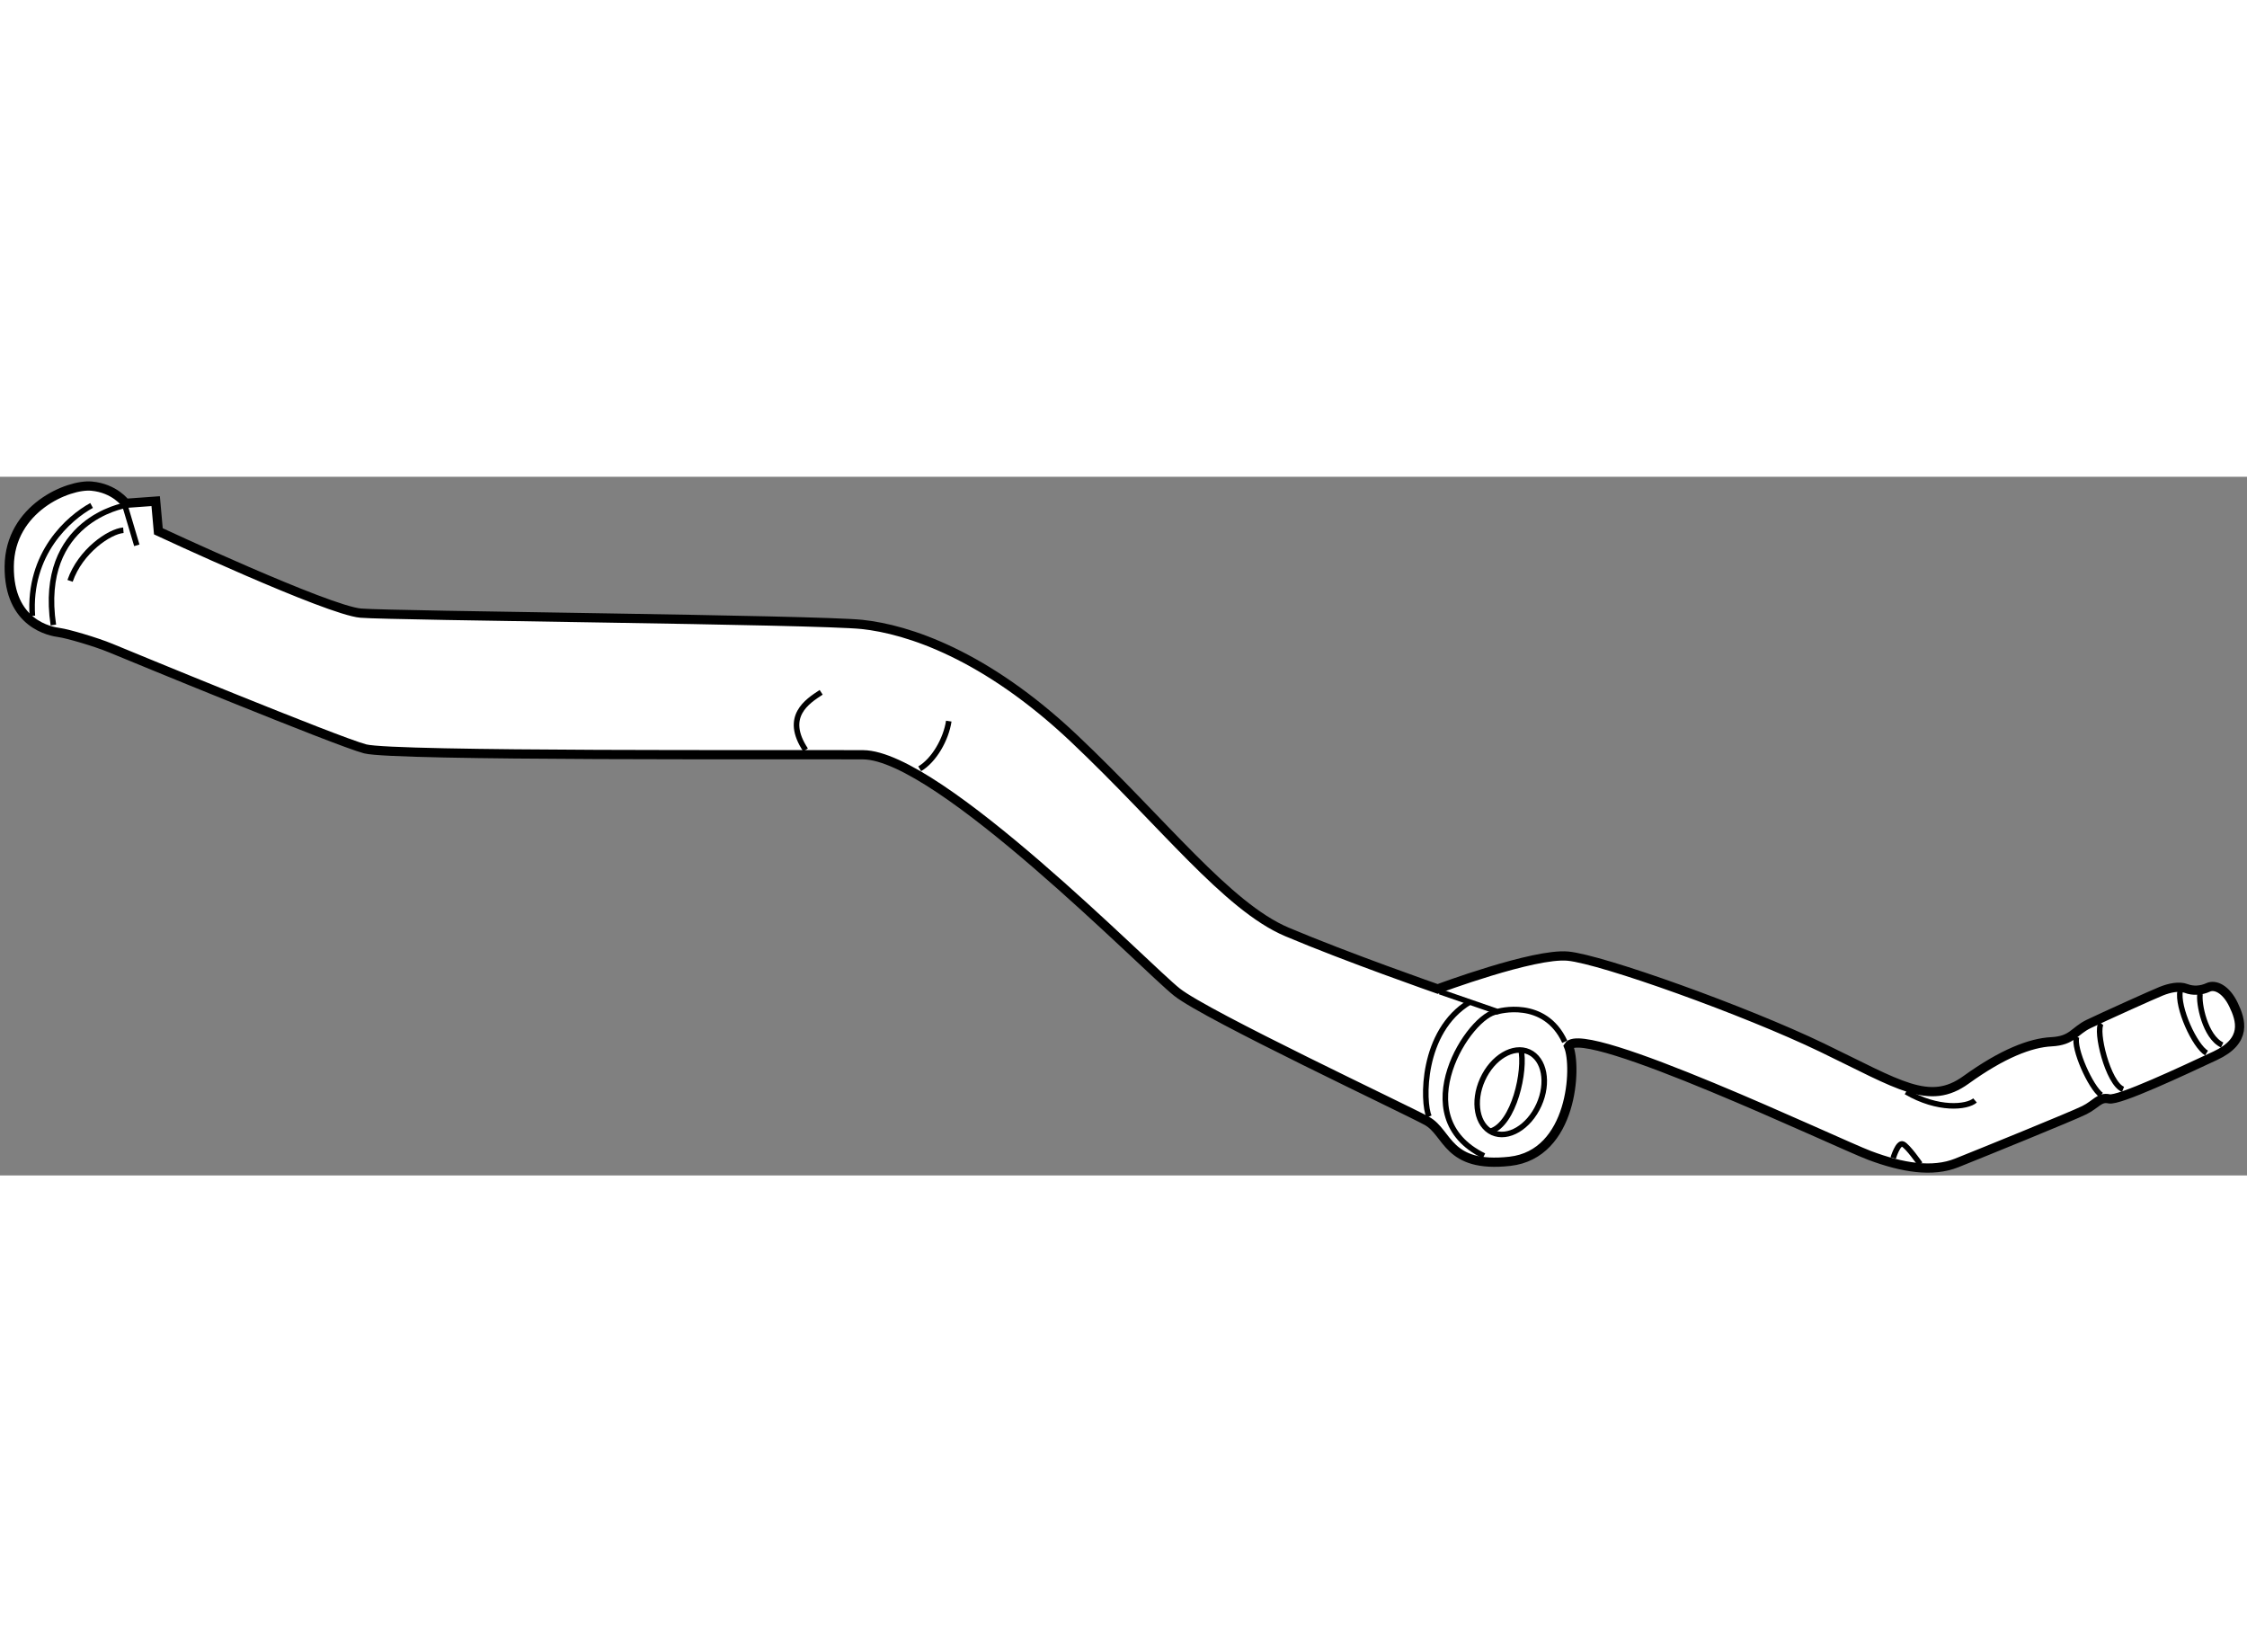
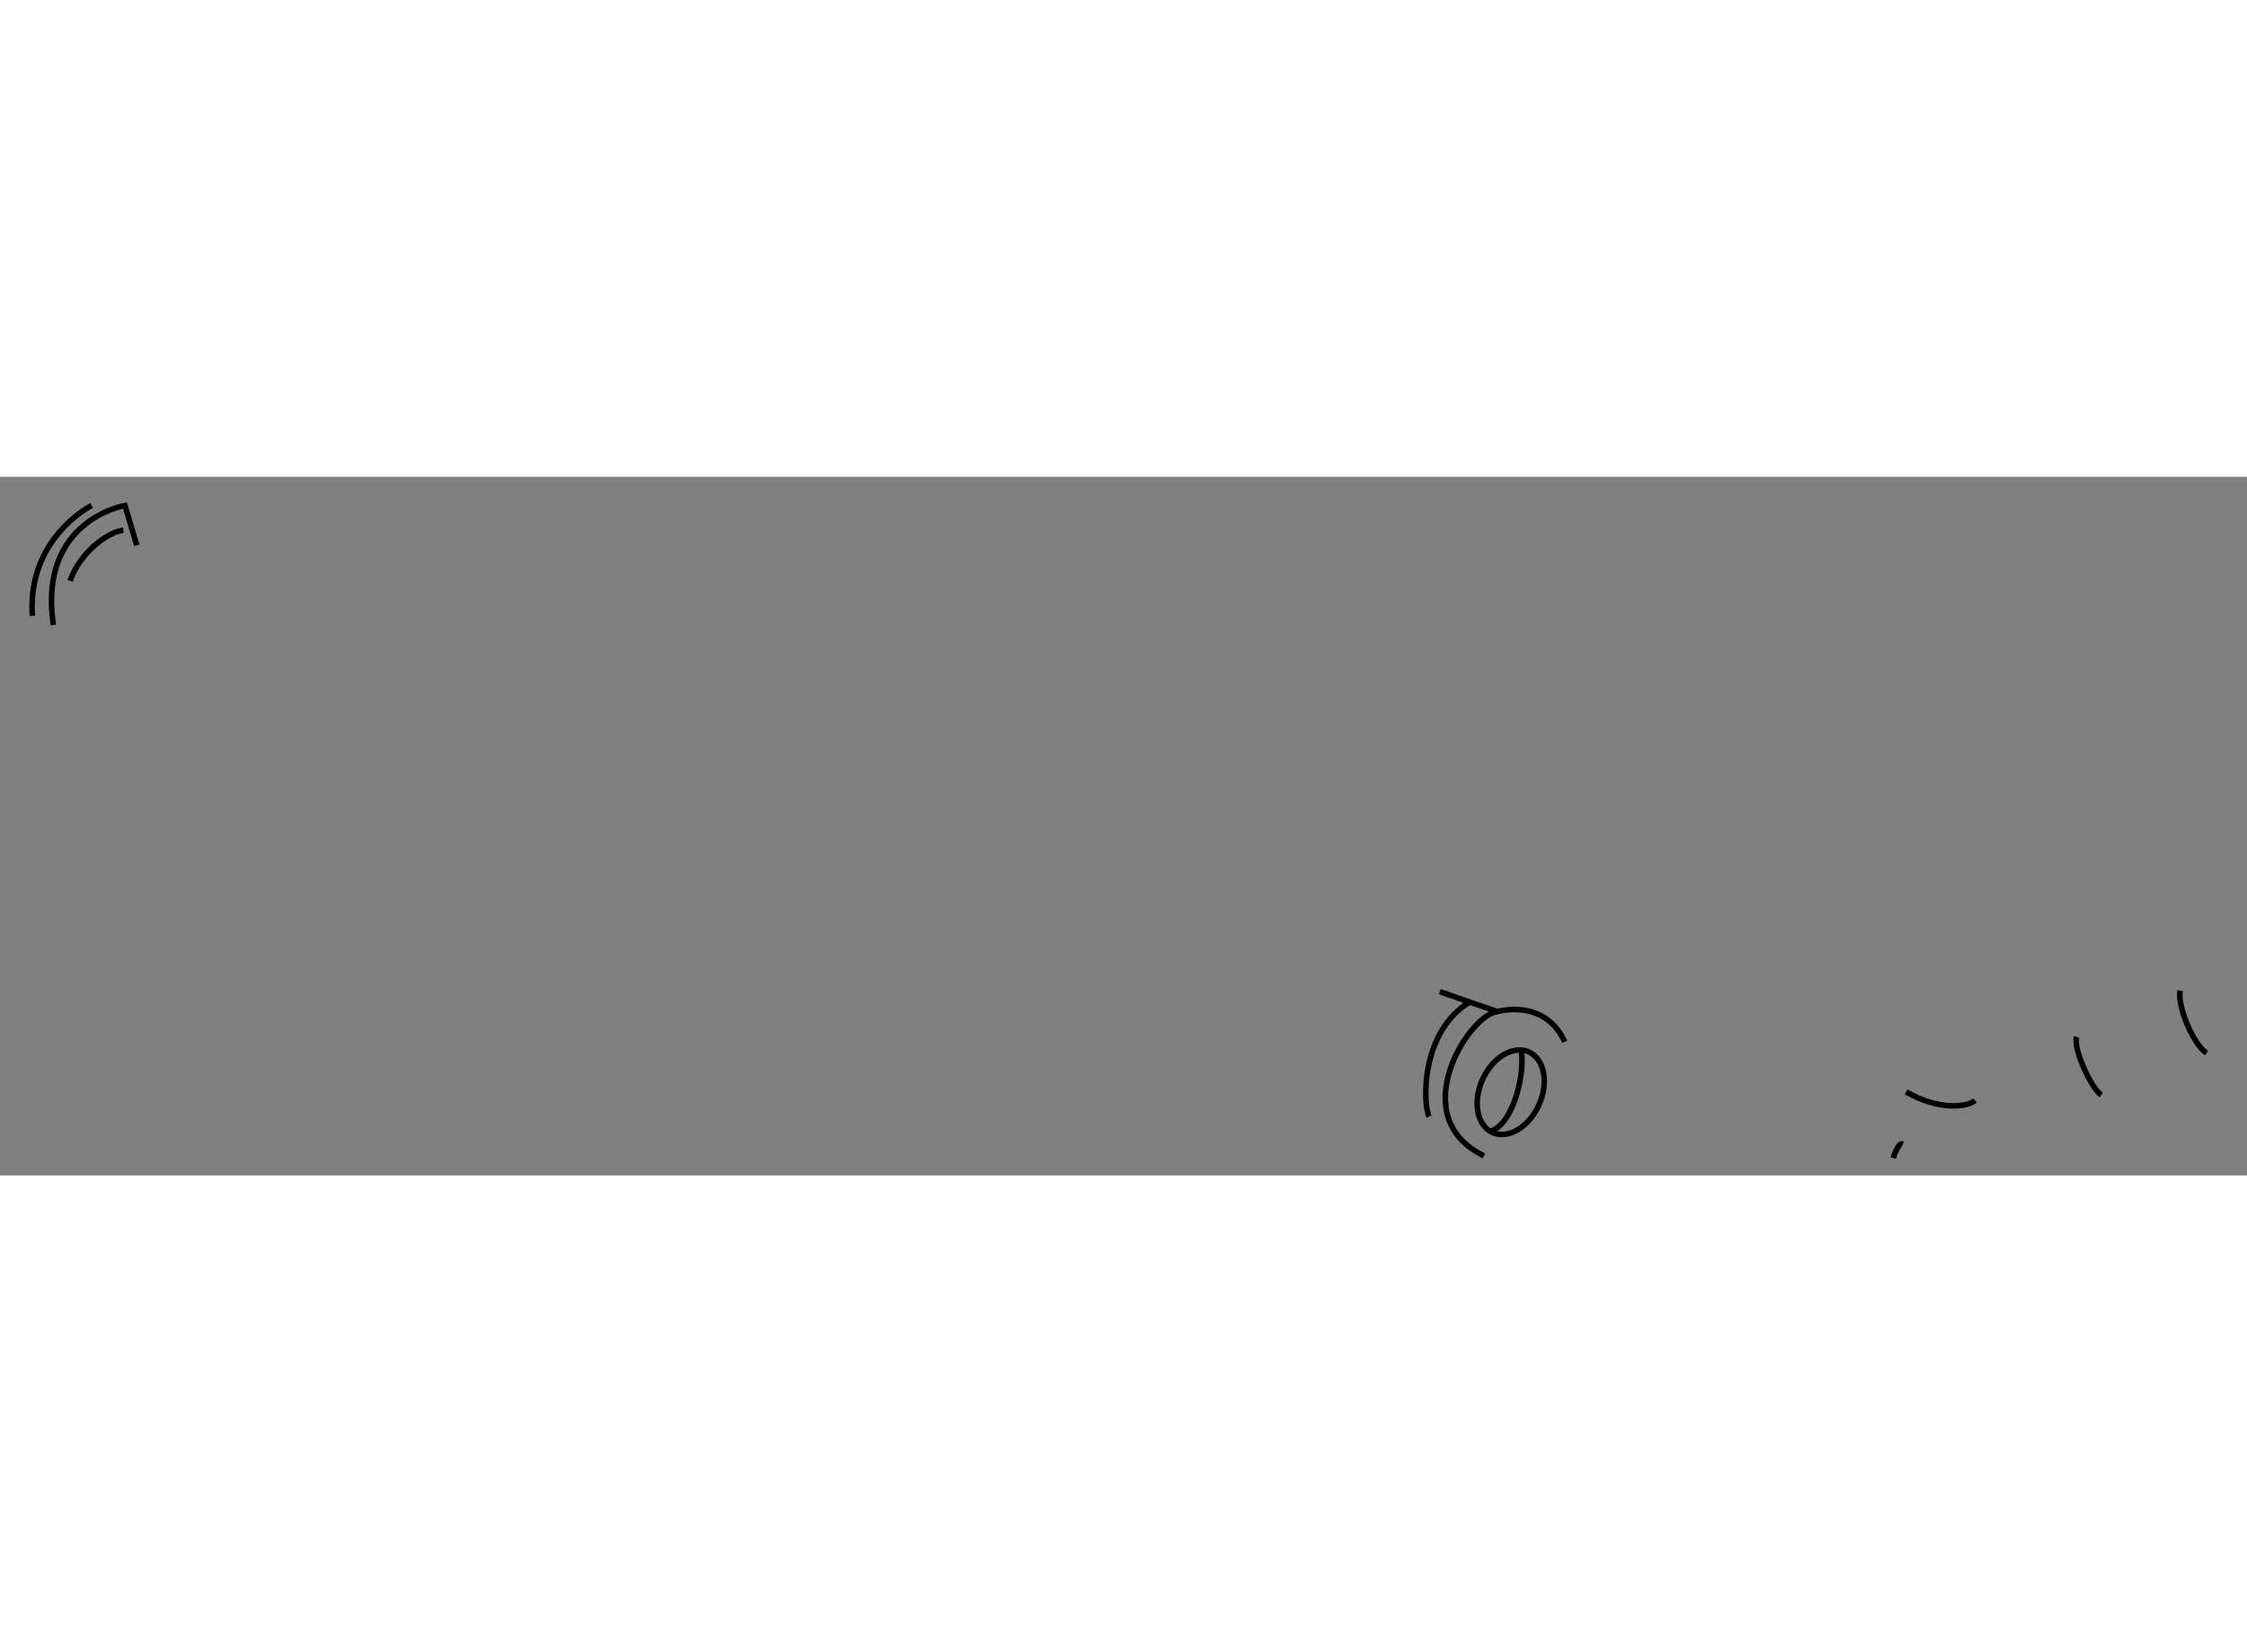
<svg xmlns="http://www.w3.org/2000/svg" version="1.1" x="0px" y="0px" width="244.8px" height="180px" viewBox="14.64 3.91 121.682 37.835" enable-background="new 0 0 244.8 180" xml:space="preserve">
  <rect x="14.64" y="3.91" width="121.682" height="37.835" fill="#808080" stroke="none" />
  <g>
-     <path fill="#FFFFFF" stroke="#000000" stroke-width="0.5" d="M21.438,5.348L23.07,5.23l0.146,1.634c0,0,9.184,4.286,10.963,4.431    c1.778,0.146,24.667,0.35,27.146,0.612c2.478,0.263,6.677,1.634,11.488,6.183c4.811,4.548,8.28,9.097,11.517,10.467    c3.236,1.371,8.164,3.09,8.164,3.09s5.22-1.953,7.056-1.778c1.837,0.175,9.593,2.945,13.763,4.957    c4.17,2.012,5.802,3.178,7.785,1.75c1.983-1.429,3.498-2.012,4.636-2.07c1.137-0.058,1.225-0.583,2.012-0.962    c0.788-0.379,3.499-1.604,3.937-1.778c0.438-0.175,0.961-0.292,1.341-0.146c0.38,0.146,0.817,0.117,1.195-0.058    c0.379-0.174,0.964,0.088,1.371,0.933s0.758,1.953-0.992,2.77s-5.219,2.45-5.743,2.333c-0.524-0.117-0.7,0.292-1.342,0.612    c-0.642,0.321-5.598,2.333-6.91,2.857c-1.313,0.524-2.945,0.263-4.725-0.408c-1.777-0.671-15.511-7.203-16.298-5.919    c0.466,1.108,0.234,5.86-3.178,6.24c-3.412,0.379-3.325-1.545-4.49-2.187c-1.166-0.642-11.896-5.685-13.529-6.969    c-1.632-1.283-12.916-12.83-16.999-12.859c-4.083-0.028-25.425,0.088-26.971-0.32c-1.546-0.408-12.917-5.102-13.762-5.452    c-0.846-0.35-2.362-0.788-2.8-0.846c-0.438-0.058-2.741-0.438-2.711-3.586c0.029-3.148,3.207-4.461,4.46-4.344    C20.854,4.531,21.438,5.348,21.438,5.348z" />
    <path fill="none" stroke="#000000" stroke-width="0.3" d="M19.6,5.464c-1.224,0.67-3.44,2.595-3.207,5.978" />
    <path fill="none" stroke="#000000" stroke-width="0.3" d="M22.049,7.622l-0.642-2.157c0,0-4.723,0.787-3.877,6.473" />
    <path fill="none" stroke="#000000" stroke-width="0.3" d="M21.321,6.806c-0.759,0.059-2.333,1.137-2.887,2.741" />
-     <path fill="none" stroke="#000000" stroke-width="0.3" d="M59.109,15.582c-0.759,0.496-2.042,1.313-0.846,3.12" />
-     <path fill="none" stroke="#000000" stroke-width="0.3" d="M66.019,17.142c-0.146,0.977-0.788,2.114-1.574,2.581" />
    <path fill="none" stroke="#000000" stroke-width="0.3" d="M92.61,31.794l3.12,1.079c0,0,2.538-0.759,3.646,1.632" />
    <path fill="none" stroke="#000000" stroke-width="0.3" d="M92.027,38.559c-0.35-0.759-0.432-4.623,2.205-6.204" />
    <path fill="none" stroke="#000000" stroke-width="0.3" d="M95.73,32.873c-1.499,0.116-5.102,5.686-0.729,7.813" />
    <ellipse transform="matrix(0.911 0.412 -0.412 0.911 23.882 -36.425)" fill="none" stroke="#000000" stroke-width="0.3" cx="96.491" cy="37.223" rx="1.675" ry="2.394" />
    <path fill="none" stroke="#000000" stroke-width="0.3" d="M96.998,34.876c0.278,1.204-0.38,4.087-1.626,4.468" />
    <path fill="none" stroke="#000000" stroke-width="0.3" d="M121.593,37.684c-0.437,0.378-2.007,0.541-3.731-0.467" />
    <path fill="none" stroke="#000000" stroke-width="0.3" d="M127.094,34.243c-0.194,0.613,0.762,2.741,1.334,3.149" />
-     <path fill="none" stroke="#000000" stroke-width="0.3" d="M128.428,33.514c-0.332,0.379,0.36,3.249,1.181,3.568" />
    <path fill="none" stroke="#000000" stroke-width="0.3" d="M132.703,31.736c-0.176,0.903,0.785,3.003,1.428,3.382" />
-     <path fill="none" stroke="#000000" stroke-width="0.3" d="M133.78,31.911c-0.087,0.495,0.264,2.332,1.197,2.77" />
-     <path fill="none" stroke="#000000" stroke-width="0.3" d="M117.162,40.804c0,0,0.264-0.875,0.525-0.758    c0.263,0.116,0.932,1.079,0.932,1.079" />
+     <path fill="none" stroke="#000000" stroke-width="0.3" d="M117.162,40.804c0,0,0.264-0.875,0.525-0.758    " />
  </g>
</svg>